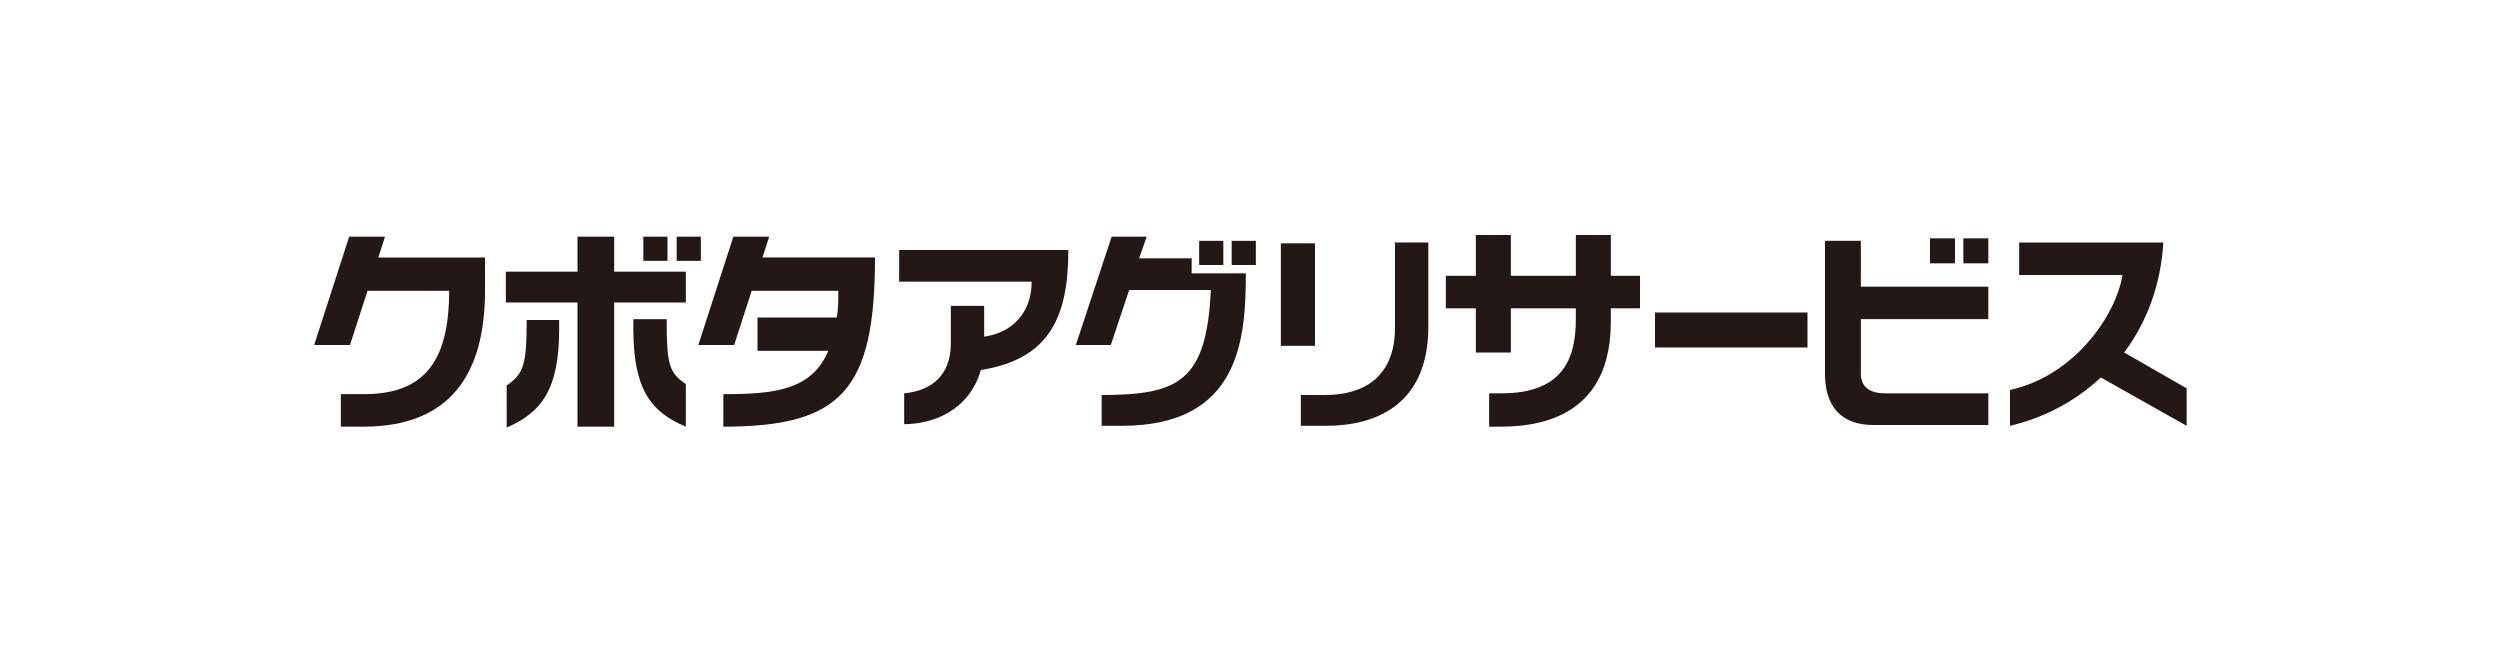
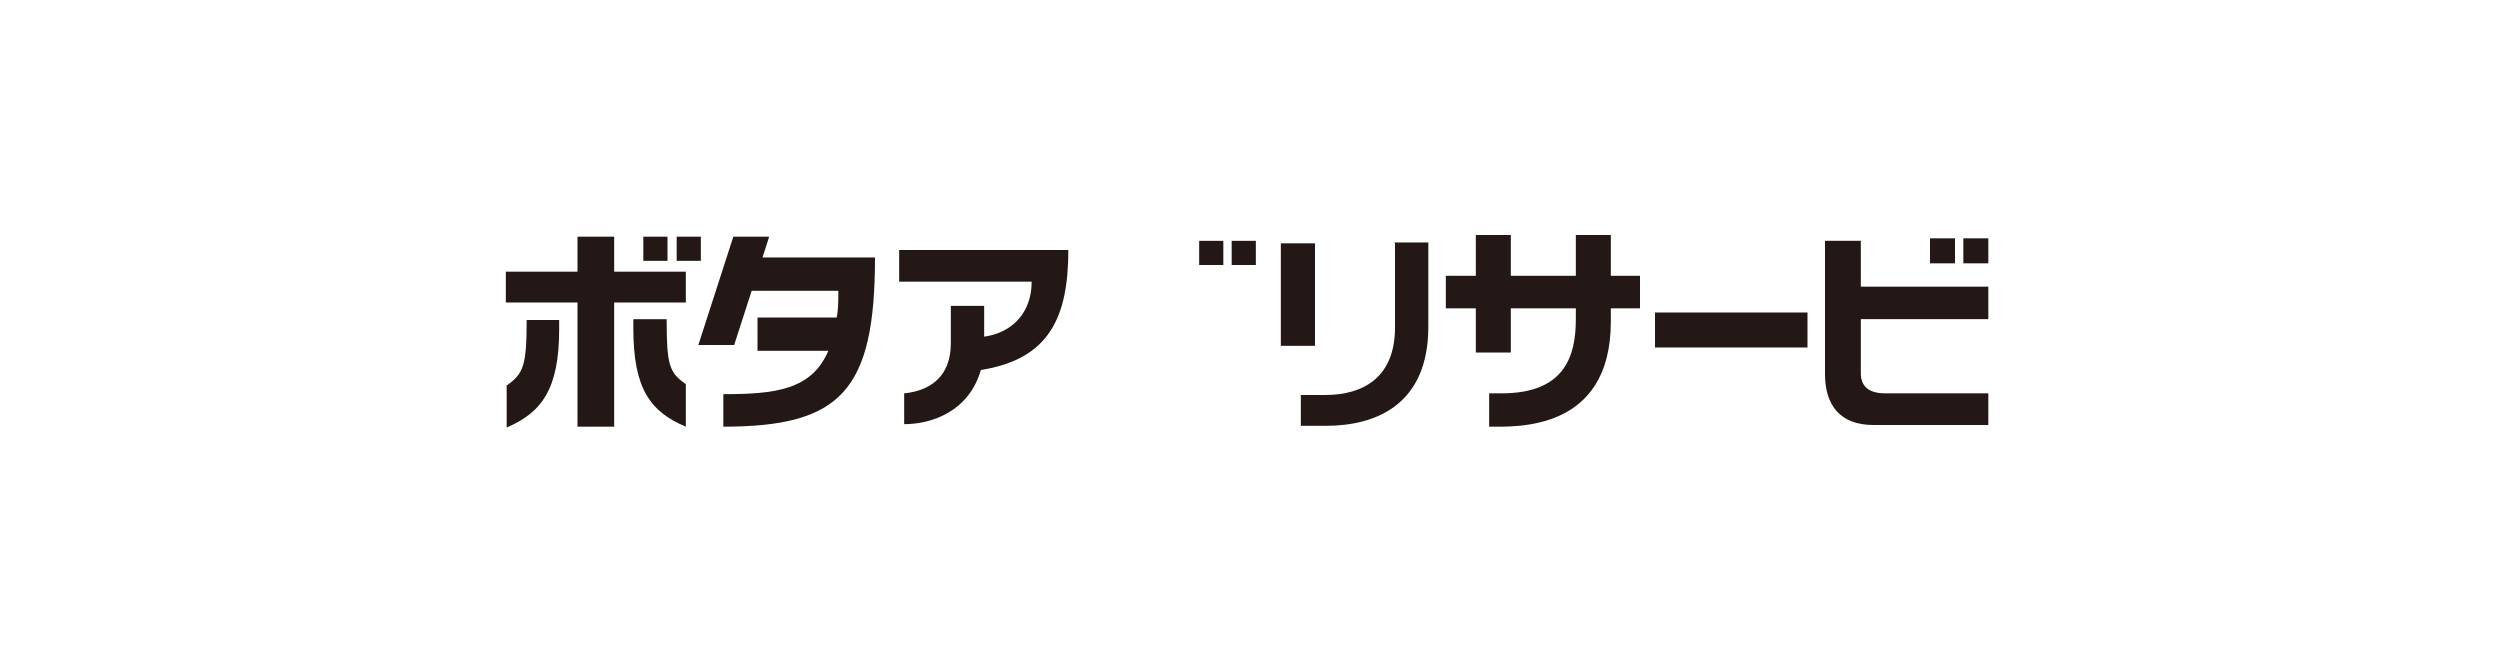
<svg xmlns="http://www.w3.org/2000/svg" id="_レイヤー_1" data-name=" レイヤー 1" width="300" height="80" version="1.1" viewBox="0 0 300 80">
  <defs>
    <style>
      .cls-1 {
        fill: #231815;
      }

      .cls-1, .cls-2 {
        stroke-width: 0px;
      }

      .cls-2 {
        fill: #fff;
      }
    </style>
  </defs>
  <rect class="cls-2" x="-40" y="-36.7" width="447" height="157.4" />
  <g>
    <g>
      <rect class="cls-1" x="153.7" y="29.2" width="4.1" height="12.3" />
      <path class="cls-1" d="M167.4,29.2v10.1c0,5.9-3.7,8.1-8.4,8.1h-2.9v3.7h3c6.1,0,12.3-2.6,12.3-11.9v-10.1h-4.1Z" />
    </g>
    <path class="cls-1" d="M107.9,30v3.8h15.9c0,3.6-2.2,6.1-5.7,6.6v-3.7h-4v4.5c0,4-2.5,5.7-5.6,6v3.7c3.4,0,7.8-1.6,9.2-6.5h0c8.2-1.3,10.5-6.3,10.5-14.4h-20.3Z" />
    <g>
      <rect class="cls-1" x="147.8" y="28.9" width="2.9" height="2.9" />
      <rect class="cls-1" x="143.9" y="28.9" width="2.9" height="2.9" />
-       <path class="cls-1" d="M142.9,31h-6.2l.9-2.6h-4.2l-4.3,13h4.2l2.2-6.6h9.8c-.5,11-3.9,12.6-13.1,12.6v3.7h2.4c14.2,0,14.9-10.4,14.9-18.3h-6.5v-1.9Z" />
    </g>
    <g>
-       <path class="cls-1" d="M46.2,28.4h-4.3l-4.2,13h4.3l2.1-6.5h9.8c0,9.1-3.5,12.4-10.3,12.4h-2.7v3.9h2.7c10.5,0,14.6-6.4,14.6-16.3v-4h-12.8l.8-2.5Z" />
      <polygon class="cls-1" points="73.7 28.4 69.3 28.4 69.3 32.6 60.7 32.6 60.7 36.3 69.3 36.3 69.3 51.2 73.7 51.2 73.7 36.3 82.3 36.3 82.3 32.6 73.7 32.6 73.7 28.4" />
      <path class="cls-1" d="M60.8,46.2v5.1c4.2-1.8,6.3-4.6,6.3-11.8v-1.1h-3.9c0,5.5-.4,6.4-2.3,7.8Z" />
      <path class="cls-1" d="M79.9,38.3h-3.9v1.1c0,7.2,2,10,6.3,11.8v-5.1c-2-1.4-2.3-2.3-2.3-7.8Z" />
      <path class="cls-1" d="M91.5,30.9l.8-2.5h-4.3l-4.2,13h4.3l2.1-6.5h10.4c0,1.2,0,2.3-.2,3.2h-9.5v4h8.5c-2,4.7-6.4,5.2-12.6,5.2v3.9c14.1,0,18.2-4.3,18.2-20.3h-13.5Z" />
      <rect class="cls-1" x="77.2" y="28.4" width="2.9" height="2.9" />
      <rect class="cls-1" x="81.2" y="28.4" width="2.9" height="2.9" />
    </g>
  </g>
  <g>
    <g>
      <rect class="cls-1" x="235.6" y="28.6" width="3" height="3" />
      <rect class="cls-1" x="231.6" y="28.6" width="3" height="3" />
      <path class="cls-1" d="M223.3,28.9h-4.3v16c0,3.7,1.8,6.1,5.8,6.1h13.8v-3.8h-12.4c-2,0-2.9-.9-2.9-2.4v-6.5h15.3v-3.9h-15.3v-5.5Z" />
    </g>
    <rect class="cls-1" x="198.6" y="37.5" width="18.3" height="4.2" />
    <g>
-       <path class="cls-1" d="M262.4,46.6l-7.5-4.3c2.7-3.6,4.4-8.1,4.7-13.2h-17.3v3.9h12.4c-.8,4.9-5.8,12.1-13.5,13.8v4.3c4.2-1,7.9-3,10.9-5.8l10.3,5.8v-4.6Z" />
      <path class="cls-1" d="M193.3,33.1v-4.9h-4.2v4.9h-7.8v-4.9h-4.2v4.9h-3.6v3.9h3.6v5.3h4.2v-5.3h7.8v1.3c0,4.4-1.3,8.9-8.9,8.9h-1.5v4c3,0,14.6.7,14.6-12.6v-1.6h3.5v-3.9h-3.5Z" />
    </g>
  </g>
</svg>